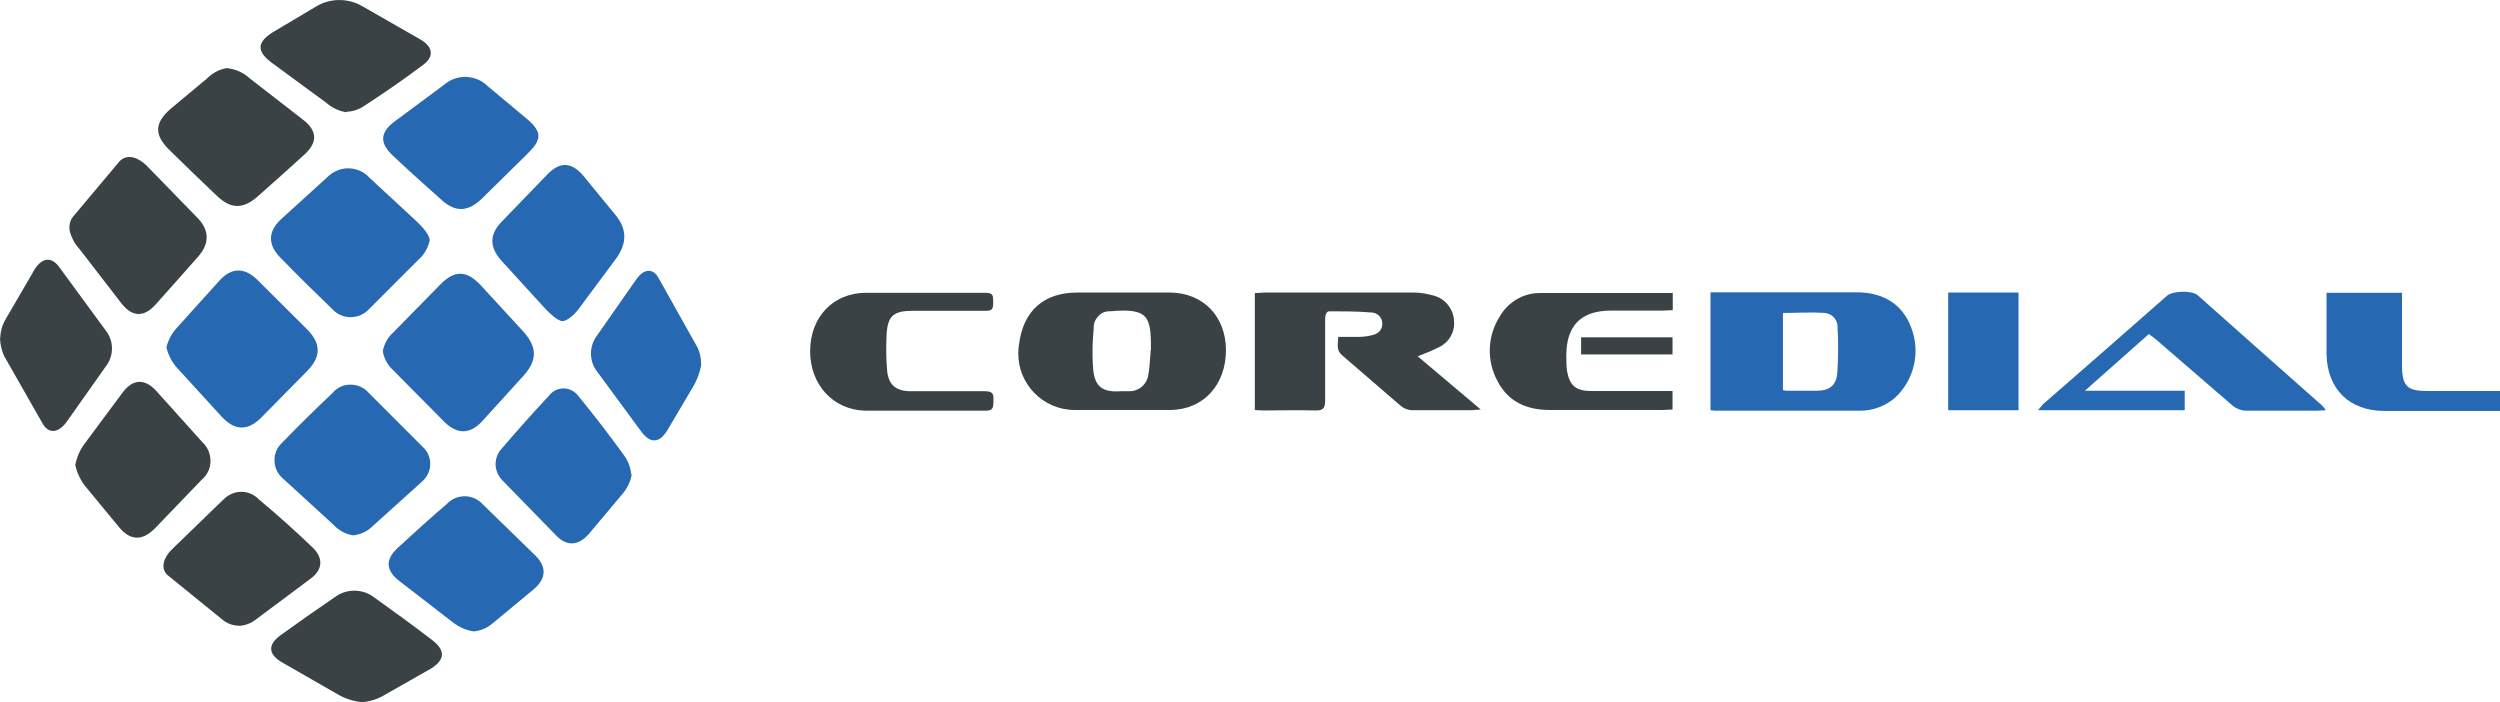
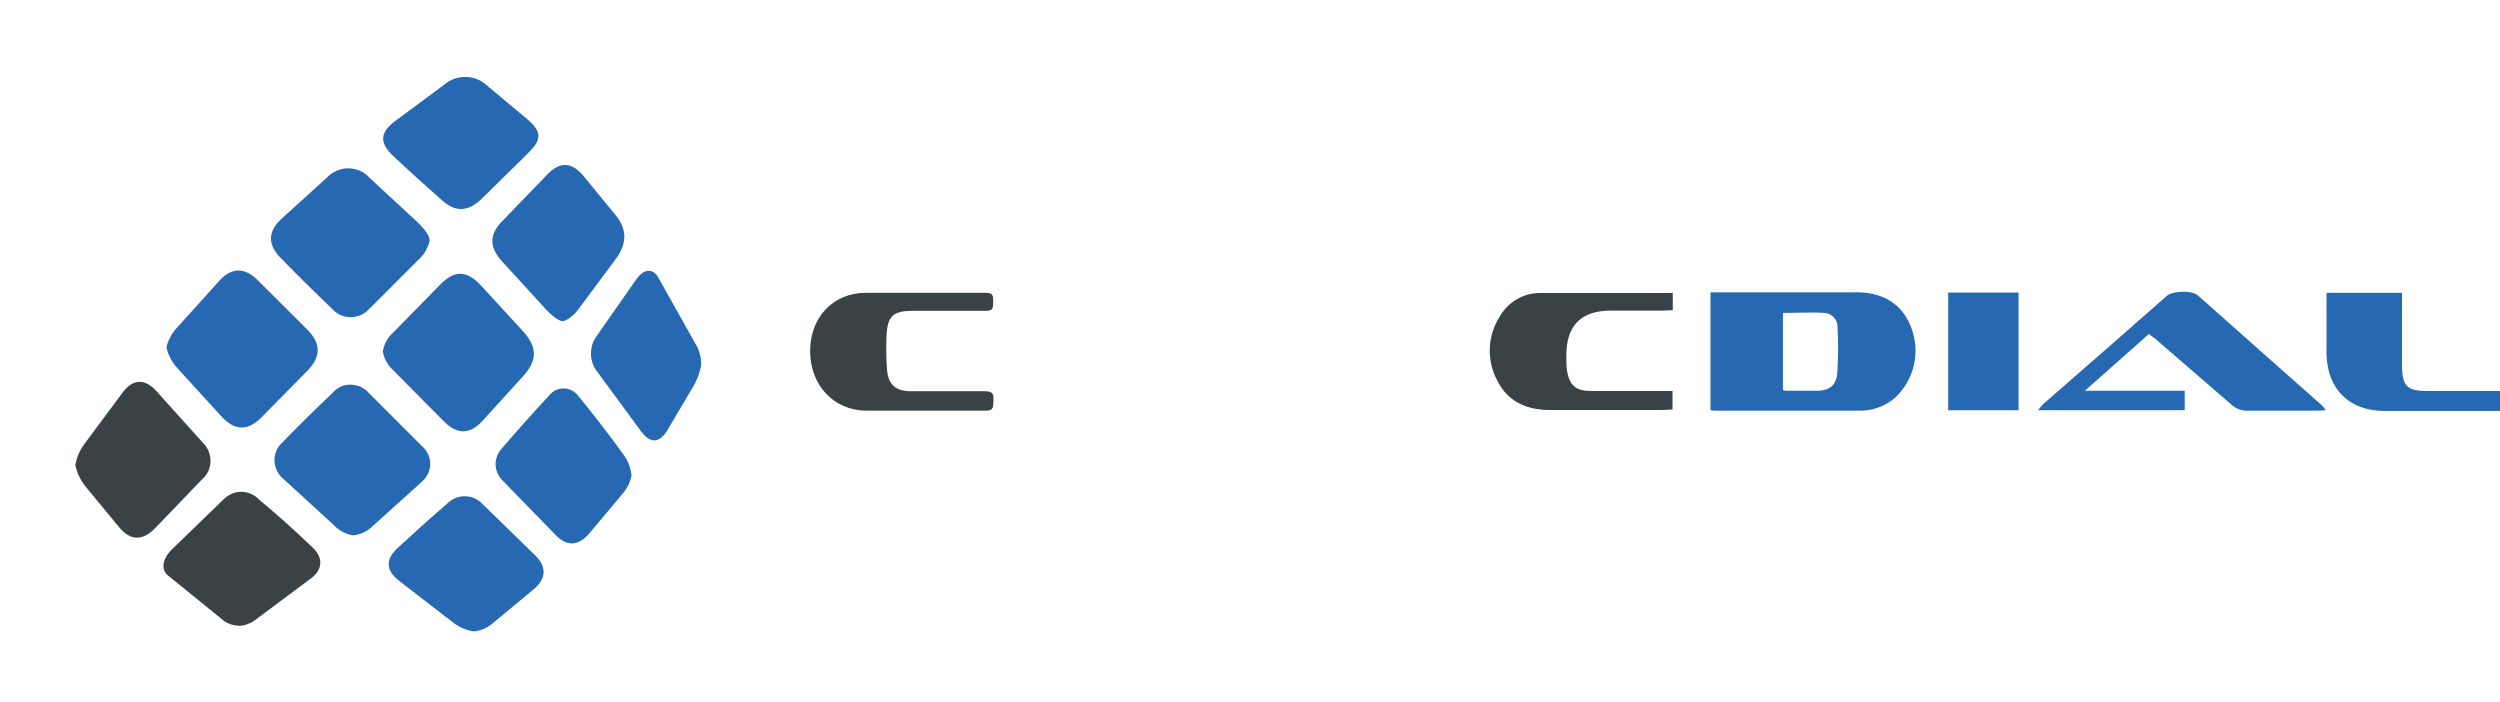
<svg xmlns="http://www.w3.org/2000/svg" id="Layer_1" data-name="Layer 1" viewBox="0 0 106.65 29.96">
  <defs>
    <style>
      .cls-1, .cls-2 {
        fill-rule: evenodd;
      }

      .cls-1, .cls-3 {
        fill: #2668b2;
      }

      .cls-2, .cls-4 {
        fill: #3b4245;
      }
    </style>
  </defs>
  <g>
    <path class="cls-1" d="M7.1,14.82c.07-.31.23-.6.44-.83l1.85-2.05c.5-.53,1.04-.53,1.57-.02l2.17,2.16c.57.59.56,1.14-.01,1.73l-1.99,2.02c-.57.56-1.11.54-1.66-.04l-1.9-2.08c-.23-.25-.39-.55-.47-.89h0ZM18.33,10.26c-.07.31-.23.6-.47.81l-2.13,2.13c-.2.22-.49.33-.78.33-.3,0-.58-.13-.78-.35-.75-.72-1.49-1.45-2.22-2.2-.53-.55-.52-1.1.03-1.62l1.96-1.78c.24-.25.57-.4.91-.4s.68.14.91.4l2.03,1.88c.21.2.54.55.54.8h0ZM15.07,22.84c-.32-.05-.62-.21-.84-.45l-2.13-1.95c-.44-.35-.52-.99-.18-1.43.04-.05.09-.1.14-.15.7-.72,1.41-1.42,2.13-2.1.19-.23.48-.36.77-.35.3,0,.58.13.77.35l2.33,2.33c.39.38.39,1,.01,1.39-.02.02-.04.04-.06.06l-2.13,1.92c-.22.22-.52.35-.83.38h0ZM16.33,14.98c.06-.31.21-.59.45-.8l2.02-2.06c.6-.6,1.1-.59,1.7.04l1.83,1.99c.6.67.58,1.22.02,1.86l-1.78,1.96c-.52.56-1.06.57-1.61.03l-2.2-2.22c-.22-.2-.38-.49-.43-.8h.01Z" />
-     <path class="cls-2" d="M9.7,2.91c.36.04.69.19.95.43l2.32,1.8c.58.47.57.95.01,1.46-.67.61-1.34,1.21-2.01,1.8-.6.52-1.12.52-1.7-.03-.7-.66-1.39-1.33-2.07-2-.63-.63-.6-1.13.07-1.72l1.57-1.31c.23-.23.53-.39.86-.44h0ZM2.97,9.8c-.03-.19.02-.39.14-.55l2-2.38c.33-.33.8-.14,1.13.18l2.22,2.28c.48.52.47,1.07,0,1.61-.61.69-1.22,1.38-1.83,2.06-.48.53-.97.53-1.42-.02l-1.83-2.37c-.21-.23-.35-.51-.42-.81h0Z" />
    <path class="cls-1" d="M26.95,20.24c-.05.29-.18.57-.37.8l-1.47,1.75c-.43.48-.9.53-1.36.08l-2.31-2.37c-.18-.18-.29-.42-.3-.68,0-.26.09-.5.27-.69.65-.76,1.32-1.51,2-2.24.15-.2.38-.32.63-.32.25,0,.48.12.63.32.67.82,1.32,1.66,1.94,2.52.18.24.29.53.32.83h0ZM20.25,26.94c-.34-.04-.66-.18-.93-.39l-2.33-1.8c-.54-.44-.54-.9-.03-1.37.69-.64,1.39-1.27,2.1-1.88.2-.21.47-.33.76-.33s.57.12.76.33l2.28,2.22c.47.48.43.96-.07,1.4l-1.76,1.46c-.22.19-.49.32-.78.35h0Z" />
    <path class="cls-2" d="M3.21,19.85c.06-.33.19-.64.39-.91l1.65-2.22c.43-.56.93-.57,1.41-.05l1.97,2.19c.23.21.35.5.35.81s-.14.6-.38.8l-2,2.08c-.54.54-1.05.51-1.52-.06l-1.42-1.72c-.22-.27-.37-.58-.44-.91h0ZM10.18,26.69c-.22,0-.43-.07-.61-.19l-2.44-1.98c-.31-.31-.12-.77.2-1.08l2.2-2.13c.2-.2.47-.33.76-.33s.56.12.76.33c.78.65,1.54,1.33,2.28,2.04.45.43.45.91-.02,1.29l-2.41,1.8c-.21.16-.46.25-.72.26h0Z" />
    <path class="cls-1" d="M22.97,5.78c0,.36-.31.6-.51.82l-1.92,1.89c-.58.55-1.11.57-1.69.05-.7-.62-1.4-1.25-2.09-1.9-.56-.53-.56-.97.05-1.44l2.13-1.58c.54-.47,1.35-.45,1.86.05l1.7,1.42c.2.17.47.44.47.7h0ZM24,13.7c-.19,0-.53-.31-.71-.5l-1.9-2.08c-.51-.58-.52-1.1,0-1.65l2-2.07c.52-.51.99-.48,1.48.08l1.37,1.67c.5.6.52,1.18.08,1.83l-1.68,2.26c-.14.18-.45.46-.65.46h0Z" />
-     <path class="cls-2" d="M.01,14.42c.01-.3.09-.57.24-.82l1.24-2.13c.31-.47.69-.53,1.02-.1l2.06,2.81c.3.45.27,1.05-.07,1.47l-1.66,2.35c-.34.47-.75.52-1.01.09L.2,15.23c-.13-.25-.19-.53-.2-.81h.01ZM14.78,4.79c-.31-.05-.6-.18-.84-.39l-2.37-1.74c-.63-.48-.6-.86.06-1.28l1.8-1.07c.6-.39,1.38-.41,2-.06l2.55,1.46c.5.31.53.72.08,1.05-.81.61-1.65,1.19-2.51,1.75-.23.16-.5.25-.78.26h.01ZM15.5,29.96c-.36-.03-.72-.13-1.04-.31l-2.44-1.4c-.59-.35-.6-.76-.04-1.16.76-.55,1.53-1.09,2.31-1.62.5-.37,1.19-.36,1.68.02.83.59,1.65,1.19,2.46,1.81.58.44.56.84-.04,1.22l-1.99,1.13c-.28.17-.59.27-.91.3h0Z" />
    <path class="cls-1" d="M29.91,15.59c-.07.36-.21.71-.41,1.02l-1.04,1.76c-.33.53-.71.56-1.09.06l-1.89-2.57c-.35-.44-.36-1.07-.03-1.52l1.72-2.46c.25-.35.63-.48.89-.08l1.7,3.03c.11.24.16.5.15.76h0ZM72.97,17.5v-5.03h.34c1.96,0,3.93,0,5.9,0,1.15,0,1.96.53,2.32,1.5.41,1.05.13,2.24-.69,3-.41.35-.93.55-1.47.55h-6.2s-.09,0-.18-.02M76.06,13.34v3.3s.08.02.13.03h1.3c.55,0,.85-.22.89-.78.04-.63.05-1.27.01-1.91.02-.32-.22-.6-.54-.63-.59-.04-1.2,0-1.79,0" />
-     <path class="cls-2" d="M53.57,12.5l.38-.02h6.36c.29,0,.57.05.85.13.5.13.85.58.87,1.09.04.46-.21.9-.62,1.1-.3.15-.61.28-.93.4l2.69,2.27-.41.03h-2.5c-.19,0-.37-.07-.51-.19l-2.49-2.15c-.27-.22-.18-.48-.17-.79h.91c.18,0,.36-.03.53-.07.25-.06.44-.2.44-.5,0-.26-.22-.47-.48-.47-.59-.05-1.2-.05-1.78-.05-.13,0-.18.17-.18.34v3.47c0,.34-.1.43-.43.42-.73-.02-1.47,0-2.2,0-.12,0-.24-.01-.37-.02v-4.98ZM47.87,12.48h2.06c1.4.02,2.36,1.01,2.37,2.45,0,1.48-.95,2.54-2.36,2.56h-4.11c-1.34-.01-2.41-1.11-2.39-2.44,0-.12.01-.24.03-.35.18-1.44,1.05-2.22,2.49-2.22h1.91M49.1,14.92c0-1.4-.08-1.79-1.74-1.64-.19-.01-.37.06-.5.2s-.21.3-.2.5c-.05.53-.07,1.05-.04,1.58.04.79.25,1.2,1.2,1.13h.32c.43.02.8-.29.85-.72.06-.34.07-.69.1-1.04" />
    <path class="cls-1" d="M93.2,16.66v.84h-6.26l.22-.26c1.76-1.53,3.52-3.07,5.28-4.62.25-.22,1.08-.24,1.32-.02,1.76,1.57,3.53,3.13,5.3,4.7.06.06.11.13.16.2l-.39.02h-3.04c-.2-.01-.39-.09-.54-.21l-3.31-2.86-.27-.2-2.73,2.42h4.24Z" />
    <path class="cls-2" d="M71.36,12.48v.75l-.4.02h-2.24q-1.91,0-1.9,1.93c0,.22,0,.43.03.65.11.62.38.84,1,.85h3.5v.79l-.43.02h-4.8c-.98,0-1.78-.34-2.24-1.24-.47-.87-.43-1.92.1-2.75.35-.61,1-1,1.7-1h5.67s-.01,0-.01,0ZM42.37,12.87c0,.3-.02.39-.33.39h-3.1c-.84,0-1.08.22-1.12,1.05-.02.48-.02.96.02,1.44.04.64.35.93.99.94h3.21c.36,0,.35.18.34.43s0,.4-.33.4h-5.13c-1.37-.03-2.36-1.1-2.36-2.54s.97-2.48,2.37-2.49h5.12c.31.01.32.1.32.4Z" />
    <path class="cls-1" d="M106.65,16.68v.85h-4.93c-1.5,0-2.44-.93-2.47-2.42v-2.62h3.22v3.1c0,.91.24,1.09,1.1,1.09h3.08Z" />
  </g>
  <path class="cls-3" d="M83.11,12.48h3v5.02h-3v-5.02Z" />
-   <path class="cls-4" d="M67.45,14.39h3.9v.73h-3.9v-.73Z" />
</svg>